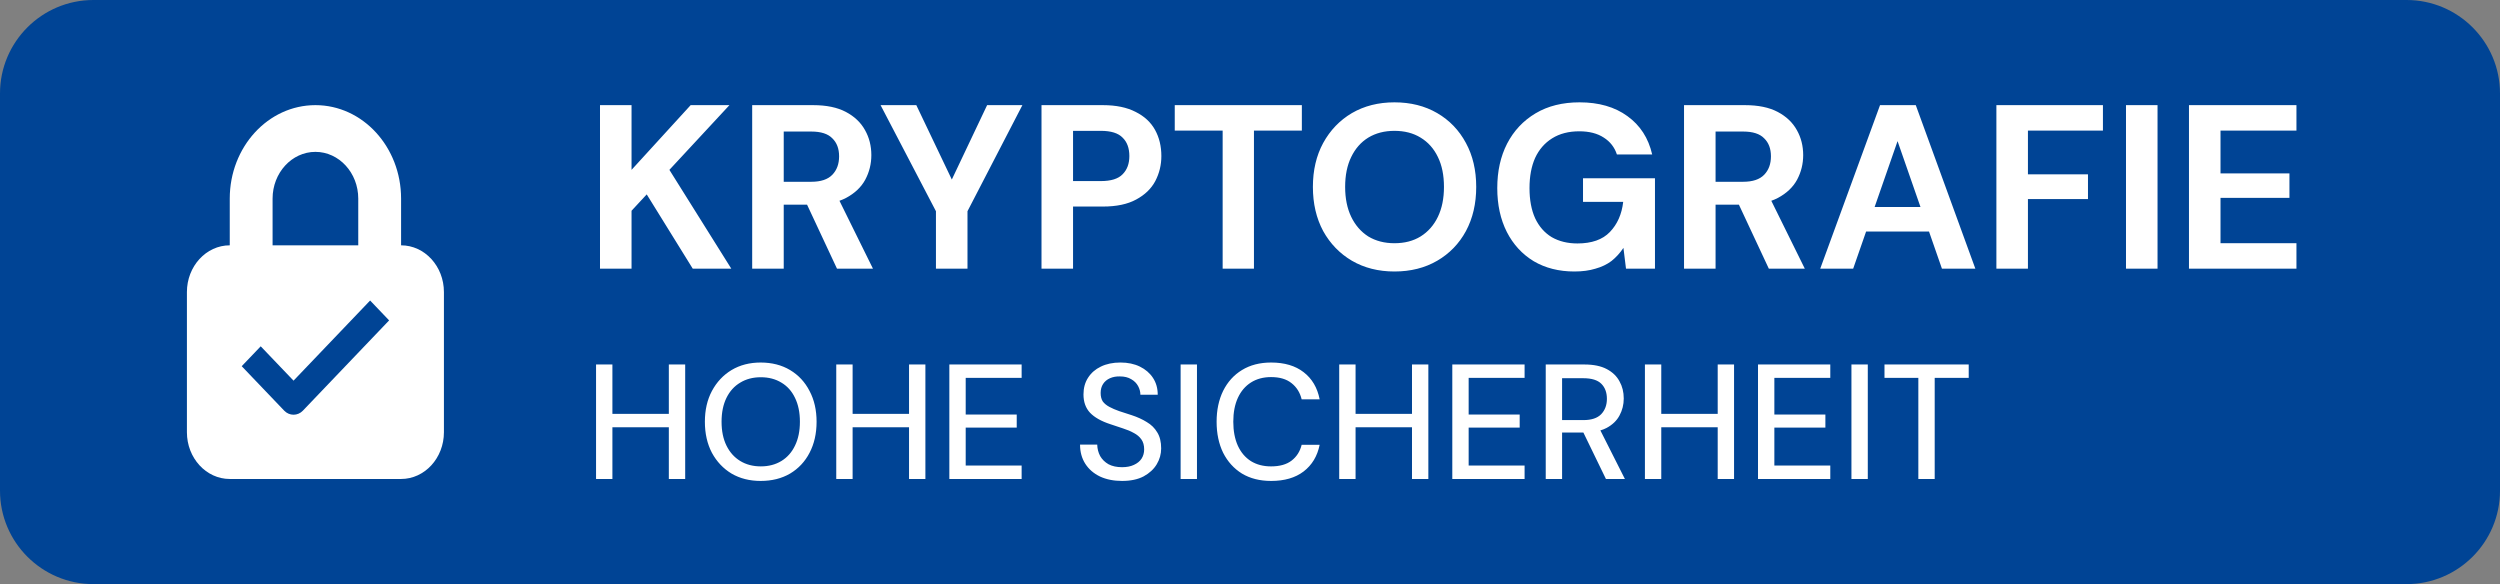
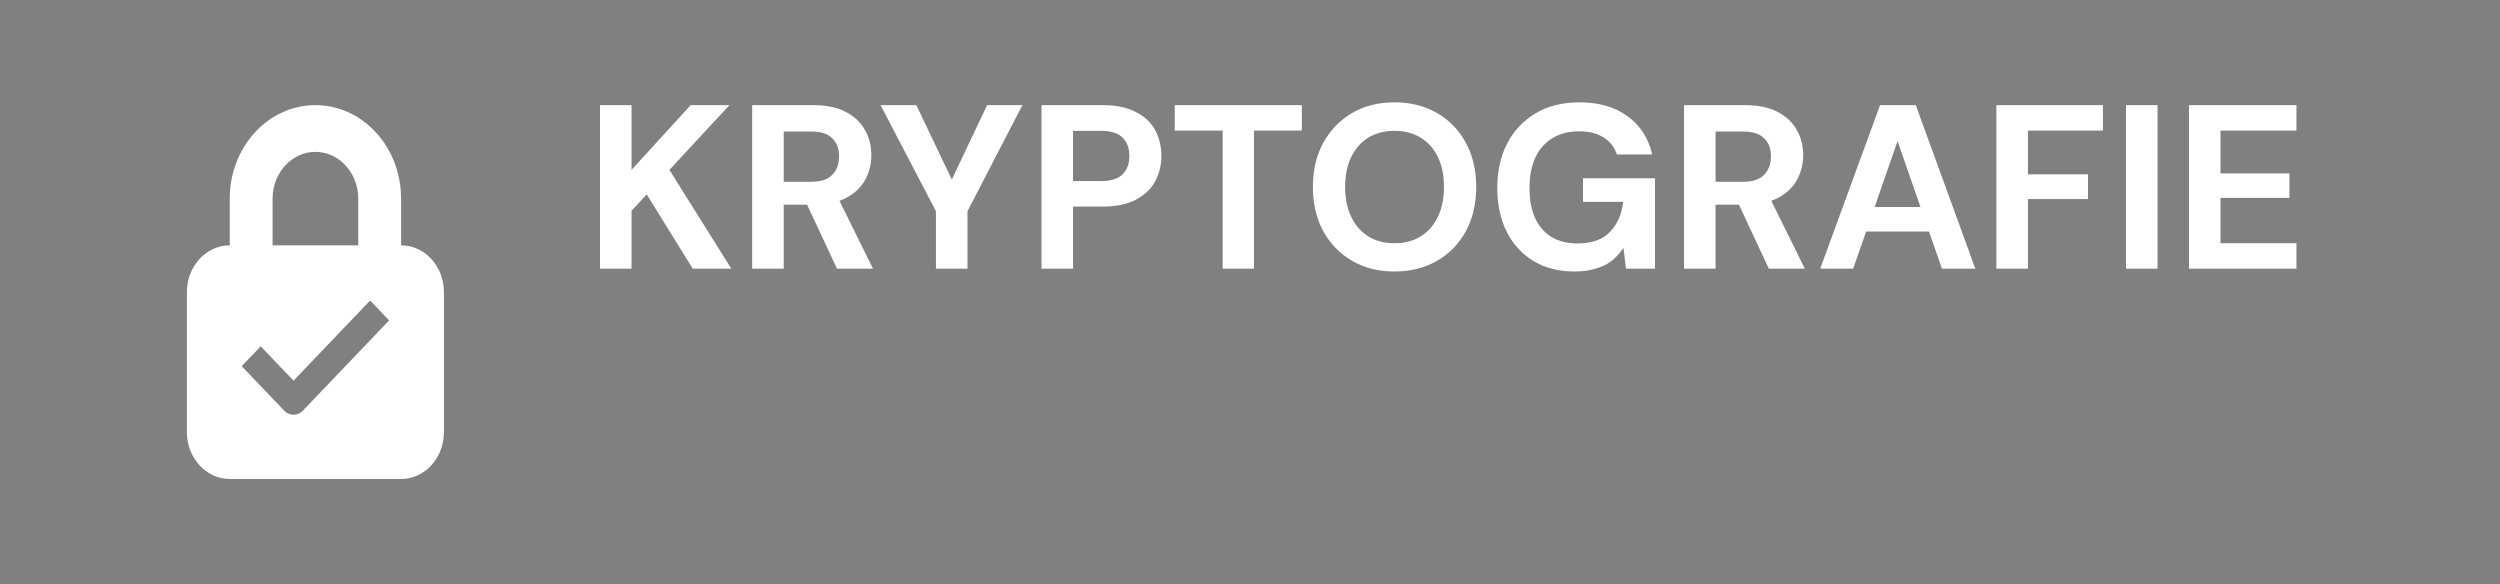
<svg xmlns="http://www.w3.org/2000/svg" width="100%" height="100%" viewBox="0 0 214 50" xml:space="preserve" style="fill-rule:evenodd;clip-rule:evenodd;stroke-linejoin:round;stroke-miterlimit:2;">
  <rect x="0" y="0" width="214" height="50" fill="#808080" stroke="none" />
-   <path d="M214,8l0,34c0,4.415 -3.585,8 -8,8l-198,0c-4.415,0 -8,-3.585 -8,-8l0,-34c0,-4.415 3.585,-8 8,-8l198,0c4.415,0 8,3.585 8,8Z" style="fill:#004495;" />
  <path d="M27,9c4.05,0 7.333,3.581 7.333,8l0,4c2.022,0 3.667,1.794 3.667,4l0,12c0,2.206 -1.645,4 -3.667,4l-14.666,0c-2.022,0 -3.667,-1.794 -3.667,-4l0,-12c0,-2.206 1.645,-4 3.667,-4l0,-4c0,-4.419 3.283,-8 7.333,-8Zm-1.873,23.584l-0.361,-0.378c-0.988,-1.034 -1.804,-1.888 -2.449,-2.562l-1.627,1.702c0.647,0.677 1.861,1.946 3.64,3.808c0.441,0.461 1.154,0.462 1.595,0l7.383,-7.728l-1.626,-1.702l-6.555,6.86Zm1.873,-19.584c-2.022,-0 -3.667,1.794 -3.667,4l0,4l7.334,-0l0,-4c0,-2.206 -1.645,-4 -3.667,-4Z" style="fill:#fff;" />
  <path d="M187.376,23l0,-14l9.2,0l0,2.18l-6.5,0l0,3.66l5.9,0l0,2.1l-5.9,0l0,3.88l6.5,0l0,2.18l-9.2,0Zm-5.391,0l0,-14l2.7,0l0,14l-2.7,0Zm-11.094,0l-0,-14l9.12,0l-0,2.18l-6.42,0l-0,3.74l5.14,0l-0,2.12l-5.14,0l-0,5.96l-2.7,0Zm-11.153,-3.18l-1.107,3.18l-2.82,0l5.12,-14l3.06,0l5.1,14l-2.86,0l-1.107,-3.18l-5.386,0Zm4.656,-2.1l-1.963,-5.64l-1.963,5.64l3.926,0Zm-15.543,-0.2l-1.998,0l-0,5.48l-2.7,0l-0,-14l5.22,0c1.133,0 2.067,0.193 2.8,0.58c0.733,0.387 1.28,0.907 1.64,1.56c0.36,0.64 0.54,1.353 0.54,2.14c-0,0.747 -0.173,1.447 -0.52,2.1c-0.347,0.64 -0.893,1.16 -1.64,1.56c-0.177,0.093 -0.367,0.176 -0.569,0.247l2.869,5.813l-3.08,0l-2.562,-5.48Zm-1.998,-1.96l2.36,0c0.813,0 1.413,-0.2 1.8,-0.6c0.387,-0.4 0.58,-0.927 0.58,-1.58c-0,-0.653 -0.193,-1.167 -0.58,-1.54c-0.373,-0.387 -0.973,-0.58 -1.8,-0.58l-2.36,0l-0,4.3Zm-12.087,7.68c-1.32,0 -2.48,-0.293 -3.48,-0.88c-0.987,-0.6 -1.754,-1.433 -2.3,-2.5c-0.547,-1.08 -0.82,-2.333 -0.82,-3.76c-0,-1.44 0.28,-2.707 0.84,-3.8c0.573,-1.107 1.386,-1.973 2.44,-2.6c1.053,-0.627 2.306,-0.94 3.76,-0.94c1.653,0 3.02,0.393 4.1,1.18c1.093,0.787 1.8,1.88 2.12,3.28l-3.02,0c-0.2,-0.613 -0.574,-1.093 -1.12,-1.44c-0.547,-0.36 -1.247,-0.54 -2.1,-0.54c-0.907,0 -1.68,0.2 -2.32,0.6c-0.64,0.4 -1.127,0.96 -1.46,1.68c-0.32,0.72 -0.48,1.58 -0.48,2.58c-0,1.013 0.16,1.873 0.48,2.58c0.333,0.707 0.806,1.247 1.42,1.62c0.626,0.36 1.36,0.54 2.2,0.54c1.226,0 2.153,-0.327 2.78,-0.98c0.64,-0.667 1.02,-1.527 1.14,-2.58l-3.44,0l-0,-2.02l6.16,-0l-0,7.74l-2.48,0l-0.22,-1.78c-0.294,0.44 -0.634,0.813 -1.02,1.12c-0.387,0.293 -0.847,0.513 -1.38,0.66c-0.52,0.16 -1.12,0.24 -1.8,0.24Zm-15.402,0c-1.373,0 -2.586,-0.307 -3.64,-0.92c-1.04,-0.613 -1.86,-1.46 -2.46,-2.54c-0.586,-1.093 -0.88,-2.353 -0.88,-3.78c-0,-1.427 0.294,-2.68 0.88,-3.76c0.6,-1.093 1.42,-1.947 2.46,-2.56c1.054,-0.613 2.267,-0.92 3.64,-0.92c1.387,0 2.607,0.307 3.66,0.92c1.054,0.613 1.874,1.467 2.46,2.56c0.587,1.08 0.88,2.333 0.88,3.76c0,1.427 -0.293,2.687 -0.88,3.78c-0.586,1.08 -1.406,1.927 -2.46,2.54c-1.053,0.613 -2.273,0.92 -3.66,0.92Zm-0,-2.42c0.867,0 1.614,-0.193 2.24,-0.58c0.64,-0.4 1.134,-0.96 1.48,-1.68c0.347,-0.72 0.52,-1.573 0.52,-2.56c-0,-1 -0.173,-1.853 -0.52,-2.56c-0.346,-0.72 -0.84,-1.273 -1.48,-1.66c-0.626,-0.387 -1.373,-0.58 -2.24,-0.58c-0.853,-0 -1.6,0.193 -2.24,0.58c-0.626,0.387 -1.113,0.94 -1.46,1.66c-0.346,0.707 -0.52,1.56 -0.52,2.56c-0,0.987 0.174,1.84 0.52,2.56c0.347,0.72 0.834,1.28 1.46,1.68c0.64,0.387 1.387,0.58 2.24,0.58Zm-14.705,2.18l-0,-11.82l-4.1,0l-0,-2.18l10.88,0l-0,2.18l-4.1,0l-0,11.82l-2.68,0Zm-15.506,0l-0,-14l5.26,0c1.12,0 2.053,0.193 2.8,0.58c0.747,0.373 1.3,0.887 1.66,1.54c0.36,0.653 0.54,1.4 0.54,2.24c-0,0.76 -0.173,1.473 -0.52,2.14c-0.347,0.653 -0.893,1.18 -1.64,1.58c-0.733,0.4 -1.68,0.6 -2.84,0.6l-2.56,-0l-0,5.32l-2.7,-0Zm2.7,-7.5l2.38,-0c0.867,-0 1.487,-0.193 1.86,-0.58c0.387,-0.387 0.58,-0.907 0.58,-1.56c-0,-0.68 -0.193,-1.207 -0.58,-1.58c-0.373,-0.387 -0.993,-0.58 -1.86,-0.58l-2.38,-0l-0,4.3Zm-10.377,-0.132l3.021,-6.368l3.02,-0l-4.7,9.08l0,4.92l-2.7,-0l0,-4.92l-4.74,-9.08l3.06,-0l3.039,6.368Zm-12.391,2.152l-1.998,-0l0,5.48l-2.7,-0l0,-14l5.22,-0c1.134,-0 2.067,0.193 2.8,0.58c0.734,0.387 1.28,0.907 1.64,1.56c0.36,0.64 0.54,1.353 0.54,2.14c0,0.747 -0.173,1.447 -0.52,2.1c-0.346,0.64 -0.893,1.16 -1.64,1.56c-0.177,0.093 -0.367,0.176 -0.569,0.246l2.869,5.814l-3.08,-0l-2.562,-5.48Zm-1.998,-1.96l2.36,-0c0.814,-0 1.414,-0.2 1.8,-0.6c0.387,-0.4 0.58,-0.927 0.58,-1.58c0,-0.653 -0.193,-1.167 -0.58,-1.54c-0.373,-0.387 -0.973,-0.58 -1.8,-0.58l-2.36,-0l0,4.3Zm-15.727,7.44l-0,-14l2.7,-0l-0,5.54l5.06,-5.54l3.32,-0l-5.14,5.54l5.3,8.46l-3.3,-0l-3.94,-6.36l-1.3,1.4l-0,4.96l-2.7,-0Z" style="fill:#fff;" />
-   <path d="M164.21,41l0,-8.652l-2.898,0l0,-1.148l7.21,0l-0,1.148l-2.912,0l0,8.652l-1.4,0Zm-5.727,0l0,-9.8l1.4,0l0,9.8l-1.4,0Zm-7.998,0l0,-9.8l6.188,0l0,1.148l-4.788,0l0,3.136l4.368,0l0,1.12l-4.368,0l0,3.248l4.788,0l0,1.148l-6.188,0Zm-8.28,-4.424l0,4.424l-1.4,0l0,-9.8l1.4,0l0,4.228l4.83,0l-0,-4.228l1.4,0l-0,9.8l-1.4,0l-0,-4.424l-4.83,0Zm-6.668,0.448l-1.822,0l0,3.976l-1.4,0l0,-9.8l3.318,0c0.775,0 1.409,0.131 1.904,0.392c0.495,0.261 0.859,0.611 1.092,1.05c0.243,0.429 0.364,0.919 0.364,1.47c-0,0.523 -0.121,1.008 -0.364,1.456c-0.233,0.439 -0.602,0.793 -1.106,1.064c-0.162,0.084 -0.339,0.155 -0.53,0.212l2.098,4.156l-1.624,0l-1.93,-3.976Zm-1.822,-1.064l1.82,0c0.691,0 1.199,-0.168 1.526,-0.504c0.327,-0.345 0.49,-0.784 0.49,-1.316c-0,-0.541 -0.159,-0.971 -0.476,-1.288c-0.317,-0.317 -0.831,-0.476 -1.54,-0.476l-1.82,-0l-0,3.584Zm-9.398,5.04l-0,-9.8l6.188,-0l-0,1.148l-4.788,-0l-0,3.136l4.368,-0l-0,1.12l-4.368,-0l-0,3.248l4.788,-0l-0,1.148l-6.188,-0Zm-8.28,-4.424l-0,4.424l-1.4,-0l-0,-9.8l1.4,-0l-0,4.228l4.83,-0l-0,-4.228l1.4,-0l-0,9.8l-1.4,0l-0,-4.424l-4.83,0Zm-7.233,4.592c-0.961,0 -1.792,-0.21 -2.492,-0.63c-0.69,-0.429 -1.227,-1.022 -1.61,-1.778c-0.373,-0.765 -0.56,-1.652 -0.56,-2.66c-0,-0.999 0.187,-1.881 0.56,-2.646c0.383,-0.765 0.92,-1.358 1.61,-1.778c0.7,-0.429 1.531,-0.644 2.492,-0.644c1.148,0 2.077,0.275 2.786,0.826c0.719,0.551 1.176,1.325 1.372,2.324l-1.54,0c-0.14,-0.579 -0.429,-1.041 -0.868,-1.386c-0.429,-0.345 -1.012,-0.518 -1.75,-0.518c-0.662,0 -1.236,0.154 -1.722,0.462c-0.485,0.308 -0.858,0.747 -1.12,1.316c-0.261,0.569 -0.392,1.251 -0.392,2.044c-0,0.793 0.131,1.479 0.392,2.058c0.262,0.569 0.635,1.008 1.12,1.316c0.486,0.299 1.06,0.448 1.722,0.448c0.738,0 1.321,-0.163 1.75,-0.49c0.439,-0.336 0.728,-0.789 0.868,-1.358l1.54,0c-0.196,0.971 -0.653,1.731 -1.372,2.282c-0.709,0.541 -1.638,0.812 -2.786,0.812Zm-7.743,-0.168l-0,-9.8l1.4,0l-0,9.8l-1.4,0Zm-5.011,0.168c-0.718,0 -1.348,-0.126 -1.89,-0.378c-0.541,-0.261 -0.961,-0.625 -1.26,-1.092c-0.298,-0.467 -0.448,-1.013 -0.448,-1.638l1.47,0c0.01,0.355 0.094,0.681 0.252,0.98c0.168,0.289 0.406,0.523 0.714,0.7c0.318,0.168 0.705,0.252 1.162,0.252c0.392,0 0.728,-0.065 1.008,-0.196c0.29,-0.131 0.509,-0.308 0.658,-0.532c0.15,-0.233 0.224,-0.499 0.224,-0.798c0,-0.345 -0.079,-0.63 -0.238,-0.854c-0.158,-0.224 -0.373,-0.406 -0.644,-0.546c-0.261,-0.149 -0.569,-0.28 -0.924,-0.392c-0.345,-0.112 -0.709,-0.233 -1.092,-0.364c-0.774,-0.252 -1.353,-0.579 -1.736,-0.98c-0.373,-0.401 -0.56,-0.924 -0.56,-1.568c0,-0.551 0.131,-1.027 0.392,-1.428c0.262,-0.411 0.626,-0.728 1.092,-0.952c0.476,-0.233 1.036,-0.35 1.68,-0.35c0.635,0 1.19,0.117 1.666,0.35c0.476,0.233 0.85,0.555 1.12,0.966c0.271,0.411 0.406,0.891 0.406,1.442l-1.484,0c0,-0.252 -0.065,-0.499 -0.196,-0.742c-0.13,-0.243 -0.326,-0.439 -0.588,-0.588c-0.261,-0.159 -0.583,-0.238 -0.966,-0.238c-0.317,-0.009 -0.602,0.042 -0.854,0.154c-0.252,0.112 -0.448,0.275 -0.588,0.49c-0.14,0.215 -0.21,0.471 -0.21,0.77c0,0.299 0.061,0.541 0.182,0.728c0.131,0.177 0.318,0.331 0.56,0.462c0.243,0.131 0.523,0.252 0.84,0.364c0.327,0.103 0.686,0.219 1.078,0.35c0.486,0.159 0.915,0.355 1.288,0.588c0.383,0.224 0.682,0.518 0.896,0.882c0.224,0.355 0.336,0.812 0.336,1.372c0,0.485 -0.126,0.938 -0.378,1.358c-0.252,0.42 -0.625,0.765 -1.12,1.036c-0.494,0.261 -1.11,0.392 -1.848,0.392Zm-14.786,-0.168l0,-9.8l6.188,-0l0,1.148l-4.788,-0l0,3.136l4.368,-0l0,1.12l-4.368,-0l0,3.248l4.788,-0l0,1.148l-6.188,-0Zm-8.28,-4.424l0,4.424l-1.4,-0l0,-9.8l1.4,-0l0,4.228l4.83,-0l0,-4.228l1.4,-0l0,9.8l-1.4,-0l0,-4.424l-4.83,-0Zm-7.872,4.592c-0.943,-0 -1.774,-0.21 -2.492,-0.63c-0.71,-0.429 -1.27,-1.022 -1.68,-1.778c-0.402,-0.765 -0.602,-1.652 -0.602,-2.66c-0,-0.999 0.2,-1.876 0.602,-2.632c0.41,-0.765 0.97,-1.363 1.68,-1.792c0.718,-0.429 1.549,-0.644 2.492,-0.644c0.961,-0 1.801,0.215 2.52,0.644c0.718,0.429 1.274,1.027 1.666,1.792c0.401,0.756 0.602,1.633 0.602,2.632c-0,1.008 -0.201,1.895 -0.602,2.66c-0.392,0.756 -0.948,1.349 -1.666,1.778c-0.719,0.42 -1.559,0.63 -2.52,0.63Zm0.014,-1.246c0.672,-0 1.26,-0.154 1.764,-0.462c0.504,-0.308 0.891,-0.747 1.162,-1.316c0.28,-0.569 0.42,-1.251 0.42,-2.044c-0,-0.793 -0.14,-1.475 -0.42,-2.044c-0.271,-0.569 -0.658,-1.003 -1.162,-1.302c-0.504,-0.308 -1.092,-0.462 -1.764,-0.462c-0.672,0 -1.26,0.154 -1.764,0.462c-0.504,0.299 -0.896,0.733 -1.176,1.302c-0.28,0.569 -0.42,1.251 -0.42,2.044c-0,0.793 0.14,1.475 0.42,2.044c0.28,0.569 0.672,1.008 1.176,1.316c0.504,0.308 1.092,0.462 1.764,0.462Zm-12.704,-3.346l-0,4.424l-1.4,-0l-0,-9.8l1.4,-0l-0,4.228l4.83,-0l-0,-4.228l1.4,-0l-0,9.8l-1.4,0l-0,-4.424l-4.83,0Z" style="fill:#fff;" />
</svg>